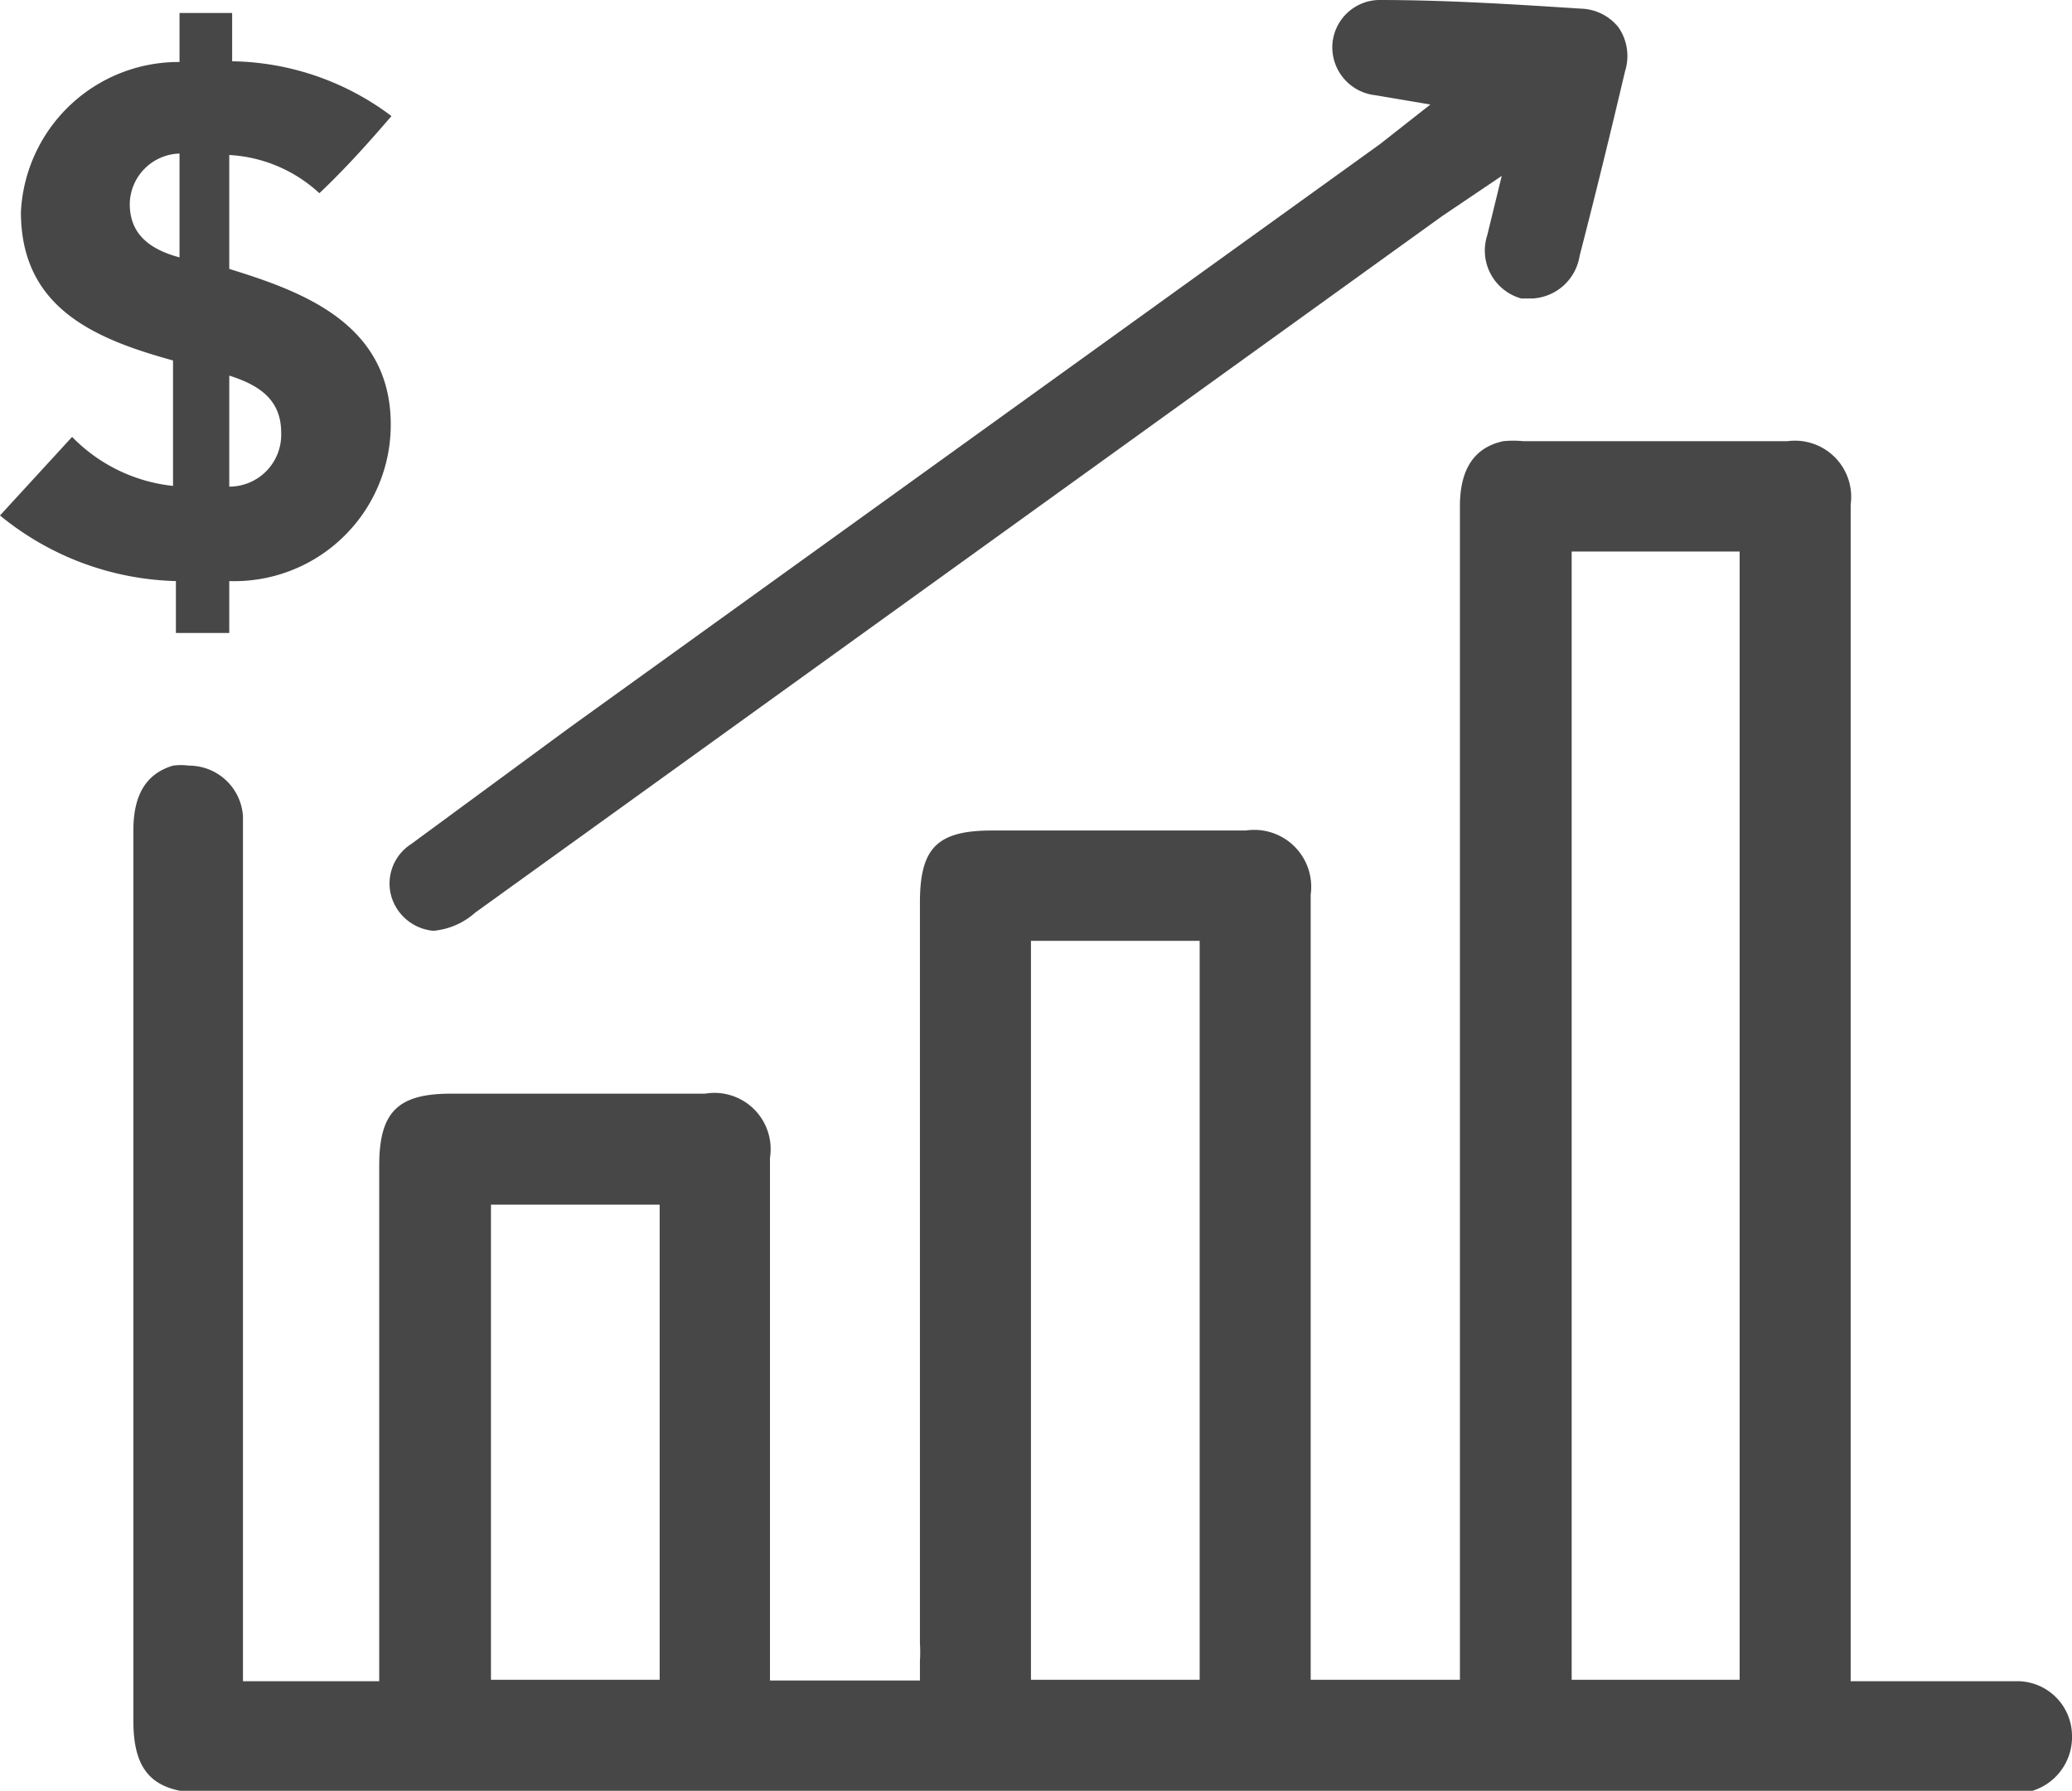
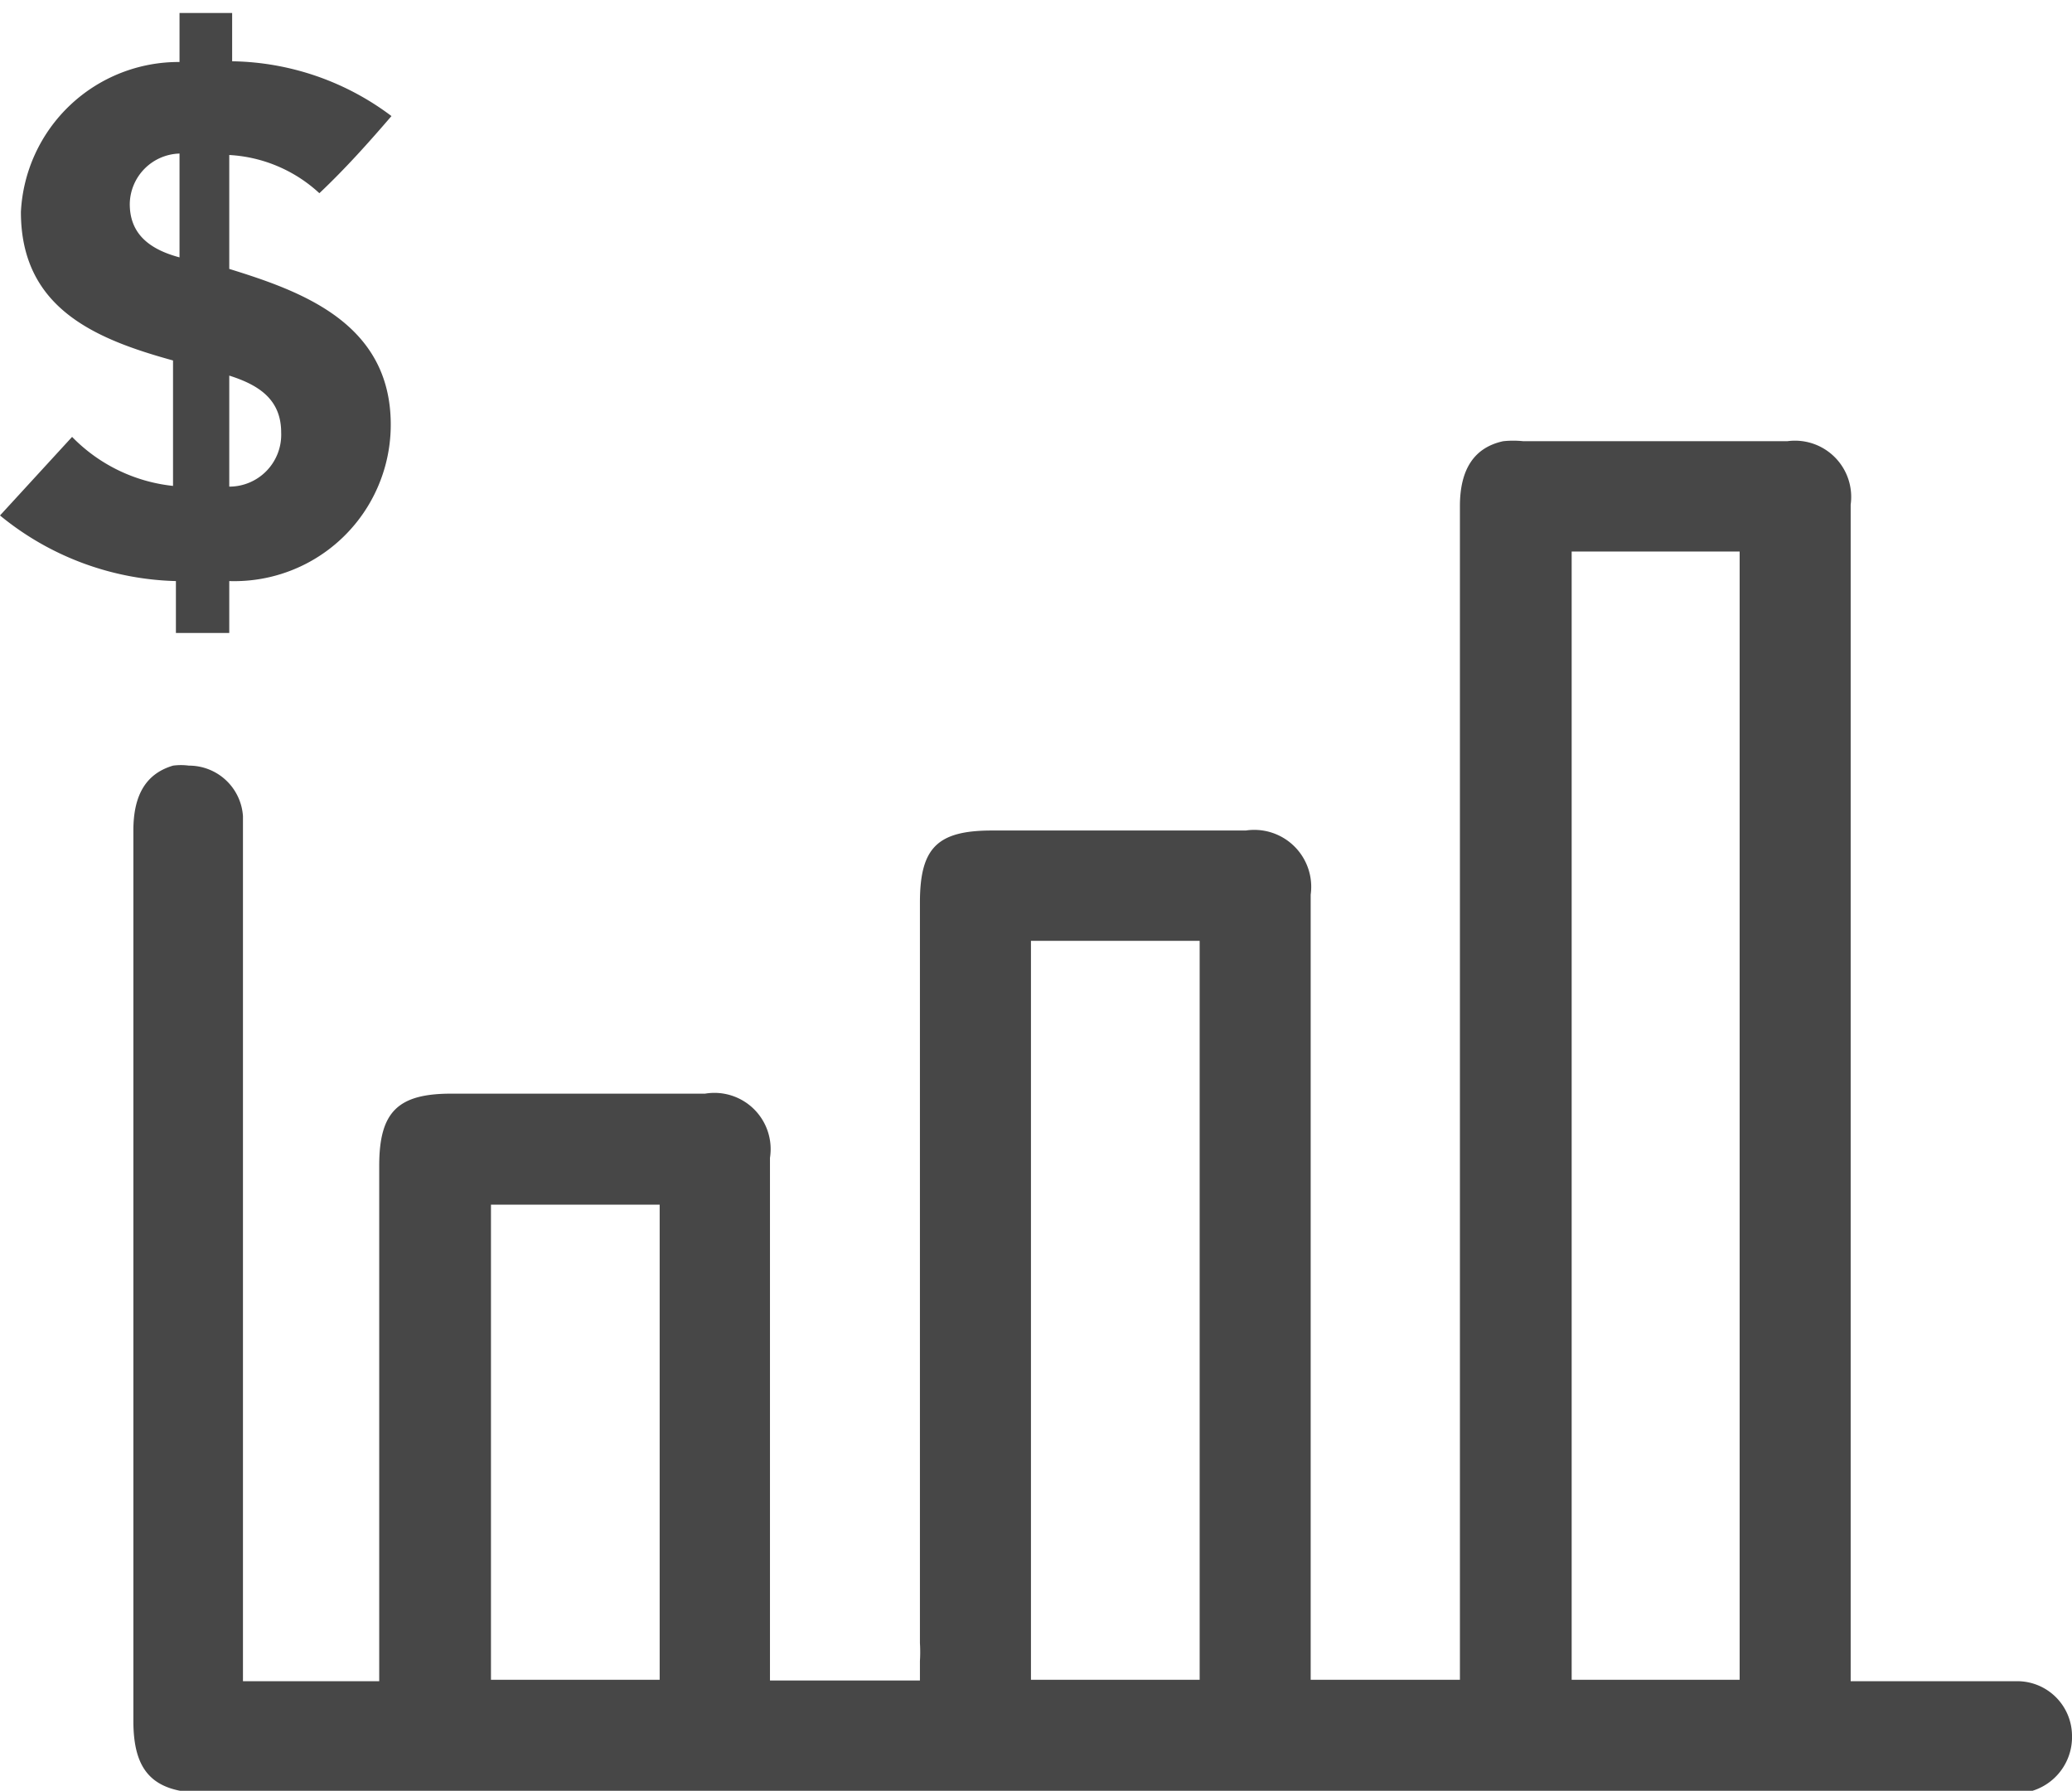
<svg xmlns="http://www.w3.org/2000/svg" viewBox="0 0 28.74 24.84">
  <defs>
    <style>.cls-1{fill:#474747;}</style>
  </defs>
  <g id="Camada_2" data-name="Camada 2">
    <g id="Camada_1-2" data-name="Camada 1">
      <path class="cls-1" d="M28,23.32H25.67V7a.78.78,0,0,0-.88-.88H21.13a1.32,1.32,0,0,0-.28,0q-.6.13-.6.9V23.3H18.18V12.41a.79.79,0,0,0-.9-.89H13.76c-.76,0-1,.24-1,1V22.79a2.09,2.09,0,0,1,0,.25v.27H10.68V16.06a.78.78,0,0,0-.9-.89H6.26c-.74,0-1,.25-1,1v6.64c0,.08,0,.51,0,.51H3.37v-12a.75.75,0,0,0-.75-.7.83.83,0,0,0-.22,0c-.37.11-.55.4-.55.9V23.87c0,.7.27,1,1,1H28.05a.78.78,0,0,0,.69-.8A.76.76,0,0,0,28,23.32ZM9.15,16.71V23.3H6.81V16.71Zm7.49-3.66V23.3H14.3V13.05Zm7.49-5.4V23.3H21.8V7.65Z" />
-       <path class="cls-1" d="M6,12.91a.67.67,0,0,1-.57-.47.65.65,0,0,1,.27-.73L7.89,10.1,19.14,2l.7-.55-.77-.13a.67.67,0,0,1-.59-.68A.66.66,0,0,1,19.12,0c.95,0,1.88.06,2.81.12a.69.69,0,0,1,.52.26.7.7,0,0,1,.09.61c-.2.85-.41,1.71-.63,2.56a.7.7,0,0,1-.65.59l-.16,0a.69.69,0,0,1-.47-.88l.2-.82L20,3,6.59,12.66a1,1,0,0,1-.57.25Z" />
      <path class="cls-1" d="M3.22.85a3.76,3.76,0,0,1,2.21.76c-.31.36-.63.72-1,1.07a2,2,0,0,0-1.25-.53V3.73c1,.31,2.24.75,2.24,2.16A2.17,2.17,0,0,1,3.18,8.06v.72H2.44V8.06A4,4,0,0,1,0,7.15L1,6.06a2.29,2.29,0,0,0,1.4.68V5C1.31,4.7.29,4.27.29,2.94A2.19,2.19,0,0,1,2.49.86V.18h.73ZM2.49,2.13a.71.71,0,0,0-.69.7c0,.42.28.63.69.74Zm.69,4.62A.72.72,0,0,0,3.9,6c0-.46-.31-.66-.72-.79Z" />
    </g>
  </g>
</svg>